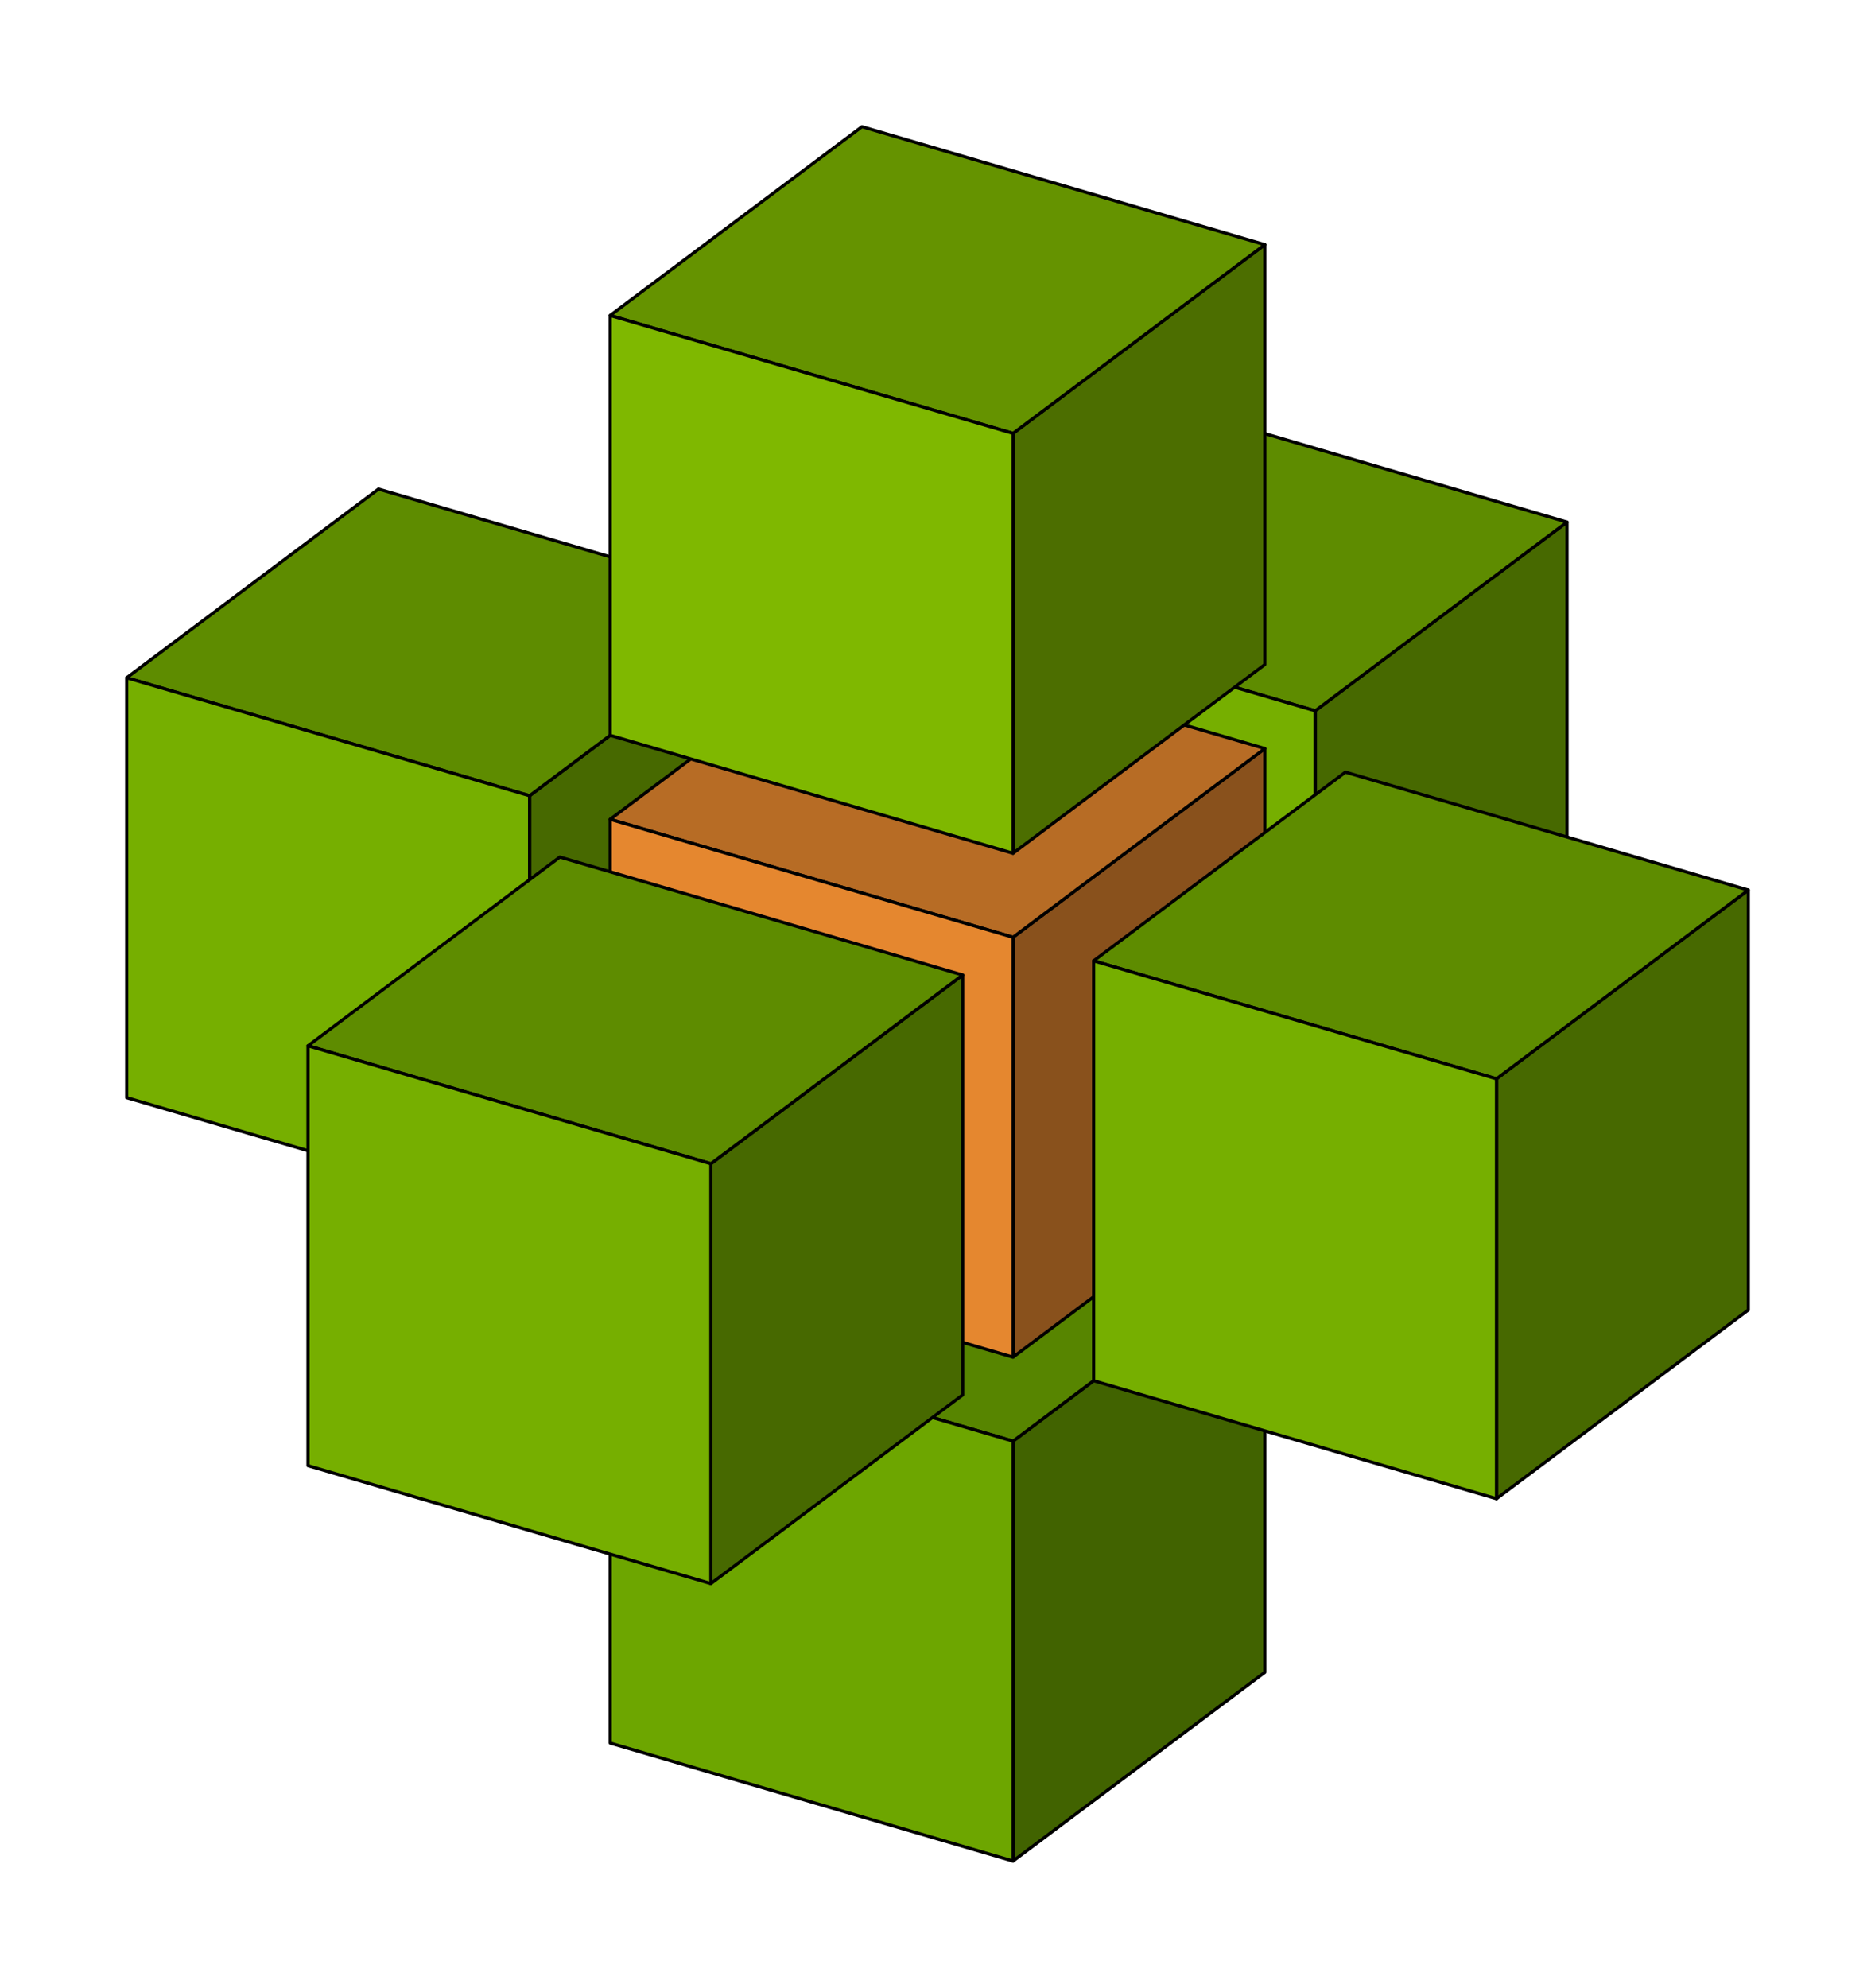
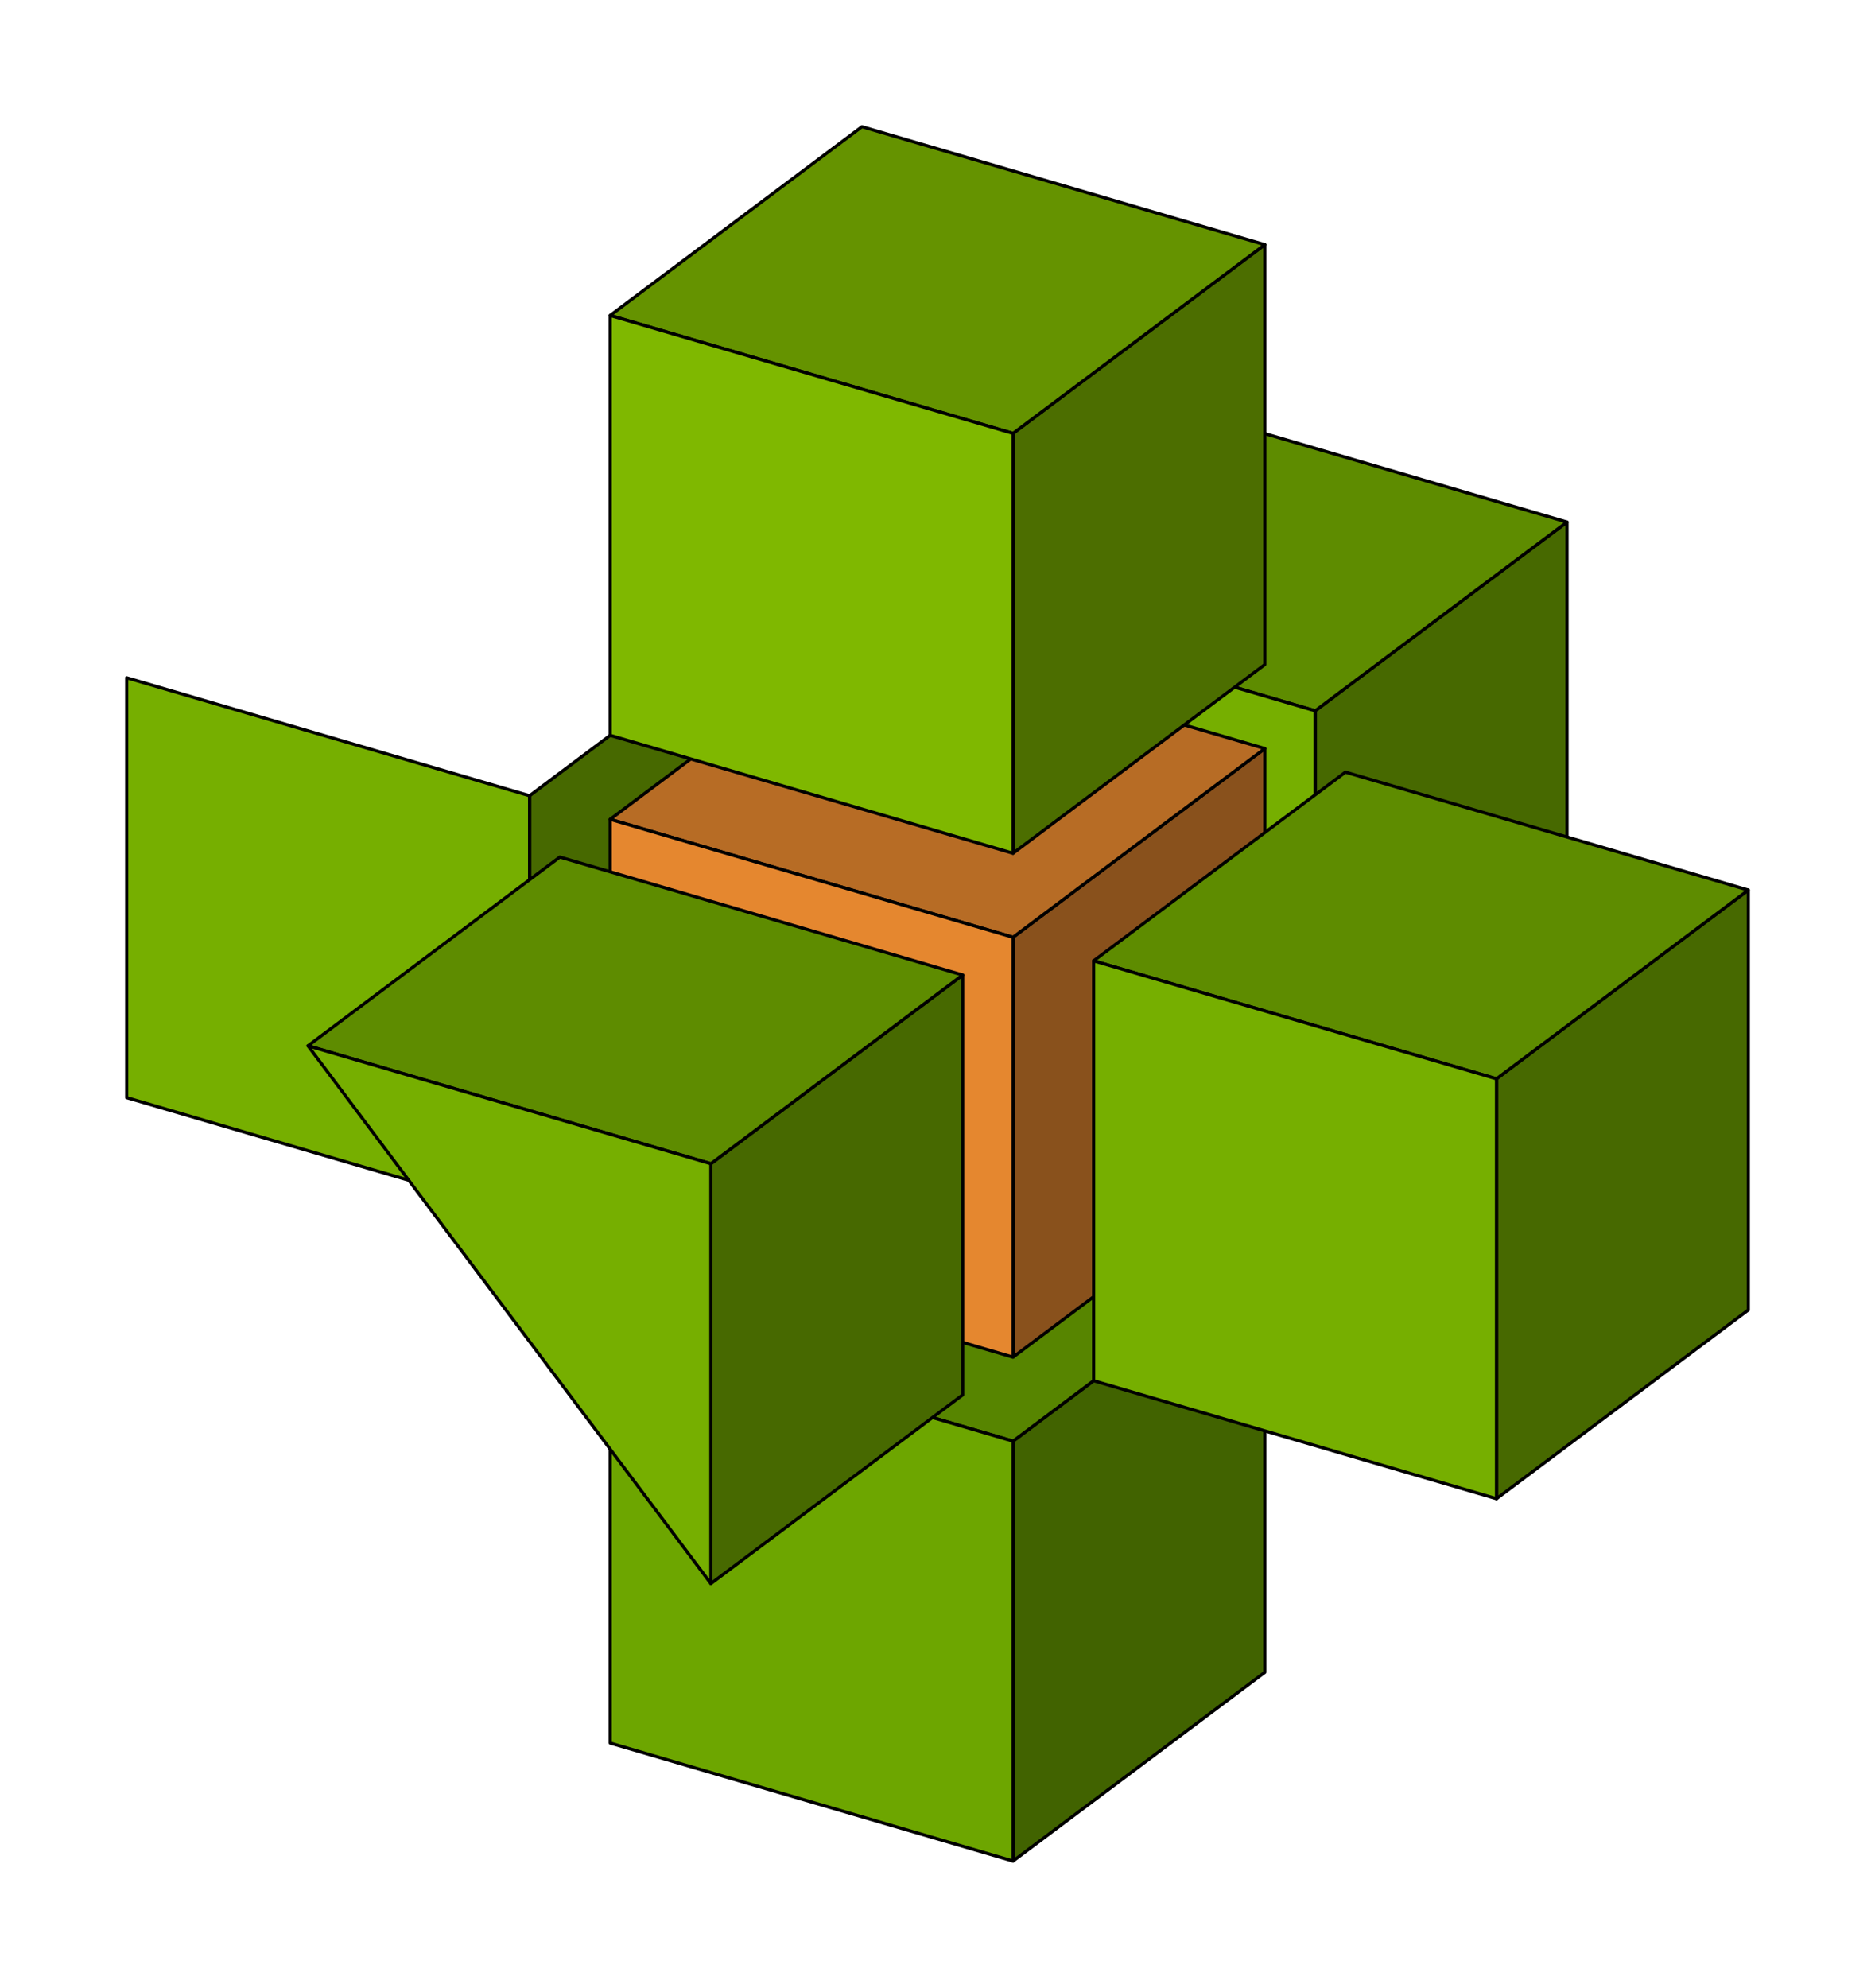
<svg xmlns="http://www.w3.org/2000/svg" width="295.989" height="313.709" viewBox="0 0 295.989 313.709">
  <path fill-rule="nonzero" fill="rgb(27.765%, 41.176%, 0%)" fill-opacity="1" stroke-width="0.5" stroke-linecap="butt" stroke-linejoin="round" stroke="rgb(0%, 0%, 0%)" stroke-opacity="1" stroke-miterlimit="10" d="M 247.371 148.664 L 207.621 178.449 L 207.621 112.18 L 247.371 82.395 Z M 247.371 148.664 " />
  <path fill-rule="nonzero" fill="rgb(37.02%, 54.902%, 0%)" fill-opacity="1" stroke-width="0.5" stroke-linecap="butt" stroke-linejoin="round" stroke="rgb(0%, 0%, 0%)" stroke-opacity="1" stroke-miterlimit="10" d="M 247.371 82.395 L 207.621 112.18 L 144.02 93.566 L 183.77 63.781 Z M 247.371 82.395 " />
  <path fill-rule="nonzero" fill="rgb(46.275%, 68.627%, 0%)" fill-opacity="1" stroke-width="0.5" stroke-linecap="butt" stroke-linejoin="round" stroke="rgb(0%, 0%, 0%)" stroke-opacity="1" stroke-miterlimit="10" d="M 207.621 178.449 L 144.02 159.832 L 144.02 93.566 L 207.621 112.18 Z M 207.621 178.449 " />
  <path fill-rule="nonzero" fill="rgb(25.647%, 39.059%, 0%)" fill-opacity="1" stroke-width="0.5" stroke-linecap="butt" stroke-linejoin="round" stroke="rgb(0%, 0%, 0%)" stroke-opacity="1" stroke-miterlimit="10" d="M 199.668 263.926 L 159.918 293.711 L 159.918 227.441 L 199.668 197.656 Z M 199.668 263.926 " />
  <path fill-rule="nonzero" fill="rgb(34.196%, 52.078%, 0%)" fill-opacity="1" stroke-width="0.5" stroke-linecap="butt" stroke-linejoin="round" stroke="rgb(0%, 0%, 0%)" stroke-opacity="1" stroke-miterlimit="10" d="M 199.668 197.656 L 159.918 227.441 L 96.32 208.828 L 136.07 179.043 Z M 199.668 197.656 " />
  <path fill-rule="nonzero" fill="rgb(42.745%, 65.098%, 0%)" fill-opacity="1" stroke-width="0.5" stroke-linecap="butt" stroke-linejoin="round" stroke="rgb(0%, 0%, 0%)" stroke-opacity="1" stroke-miterlimit="10" d="M 159.918 293.711 L 96.32 275.094 L 96.32 208.828 L 159.918 227.441 Z M 159.918 293.711 " />
  <path fill-rule="nonzero" fill="rgb(27.765%, 41.176%, 0%)" fill-opacity="1" stroke-width="0.5" stroke-linecap="butt" stroke-linejoin="round" stroke="rgb(0%, 0%, 0%)" stroke-opacity="1" stroke-miterlimit="10" d="M 123.352 162.066 L 83.602 191.852 L 83.602 125.582 L 123.352 95.797 Z M 123.352 162.066 " />
-   <path fill-rule="nonzero" fill="rgb(37.02%, 54.902%, 0%)" fill-opacity="1" stroke-width="0.5" stroke-linecap="butt" stroke-linejoin="round" stroke="rgb(0%, 0%, 0%)" stroke-opacity="1" stroke-miterlimit="10" d="M 123.352 95.797 L 83.602 125.582 L 20 106.969 L 59.75 77.184 Z M 123.352 95.797 " />
  <path fill-rule="nonzero" fill="rgb(46.275%, 68.627%, 0%)" fill-opacity="1" stroke-width="0.5" stroke-linecap="butt" stroke-linejoin="round" stroke="rgb(0%, 0%, 0%)" stroke-opacity="1" stroke-miterlimit="10" d="M 83.602 191.852 L 20 173.234 L 20 106.969 L 83.602 125.582 Z M 83.602 191.852 " />
  <path fill-rule="nonzero" fill="rgb(53.882%, 31.765%, 11.059%)" fill-opacity="1" stroke-width="0.5" stroke-linecap="butt" stroke-linejoin="round" stroke="rgb(0%, 0%, 0%)" stroke-opacity="1" stroke-miterlimit="10" d="M 199.668 184.402 L 159.918 214.188 L 159.918 147.918 L 199.668 118.137 Z M 199.668 184.402 " />
  <path fill-rule="nonzero" fill="rgb(71.843%, 42.353%, 14.745%)" fill-opacity="1" stroke-width="0.5" stroke-linecap="butt" stroke-linejoin="round" stroke="rgb(0%, 0%, 0%)" stroke-opacity="1" stroke-miterlimit="10" d="M 199.668 118.137 L 159.918 147.918 L 96.32 129.305 L 136.07 99.523 Z M 199.668 118.137 " />
  <path fill-rule="nonzero" fill="rgb(89.804%, 52.941%, 18.431%)" fill-opacity="1" stroke-width="0.5" stroke-linecap="butt" stroke-linejoin="round" stroke="rgb(0%, 0%, 0%)" stroke-opacity="1" stroke-miterlimit="10" d="M 159.918 214.188 L 96.32 195.574 L 96.32 129.305 L 159.918 147.918 Z M 159.918 214.188 " />
  <path fill-rule="nonzero" fill="rgb(27.765%, 41.176%, 0%)" fill-opacity="1" stroke-width="0.5" stroke-linecap="butt" stroke-linejoin="round" stroke="rgb(0%, 0%, 0%)" stroke-opacity="1" stroke-miterlimit="10" d="M 275.988 206.742 L 236.238 236.523 L 236.238 170.258 L 275.988 140.473 Z M 275.988 206.742 " />
  <path fill-rule="nonzero" fill="rgb(37.02%, 54.902%, 0%)" fill-opacity="1" stroke-width="0.5" stroke-linecap="butt" stroke-linejoin="round" stroke="rgb(0%, 0%, 0%)" stroke-opacity="1" stroke-miterlimit="10" d="M 275.988 140.473 L 236.238 170.258 L 172.641 151.641 L 212.391 121.859 Z M 275.988 140.473 " />
  <path fill-rule="nonzero" fill="rgb(46.275%, 68.627%, 0%)" fill-opacity="1" stroke-width="0.5" stroke-linecap="butt" stroke-linejoin="round" stroke="rgb(0%, 0%, 0%)" stroke-opacity="1" stroke-miterlimit="10" d="M 236.238 236.523 L 172.641 217.91 L 172.641 151.641 L 236.238 170.258 Z M 236.238 236.523 " />
  <path fill-rule="nonzero" fill="rgb(29.882%, 43.294%, 0%)" fill-opacity="1" stroke-width="0.5" stroke-linecap="butt" stroke-linejoin="round" stroke="rgb(0%, 0%, 0%)" stroke-opacity="1" stroke-miterlimit="10" d="M 199.668 104.883 L 159.918 134.664 L 159.918 68.398 L 199.668 38.613 Z M 199.668 104.883 " />
  <path fill-rule="nonzero" fill="rgb(39.843%, 57.725%, 0%)" fill-opacity="1" stroke-width="0.5" stroke-linecap="butt" stroke-linejoin="round" stroke="rgb(0%, 0%, 0%)" stroke-opacity="1" stroke-miterlimit="10" d="M 199.668 38.613 L 159.918 68.398 L 96.32 49.785 L 136.07 20 Z M 199.668 38.613 " />
  <path fill-rule="nonzero" fill="rgb(49.804%, 72.157%, 0%)" fill-opacity="1" stroke-width="0.5" stroke-linecap="butt" stroke-linejoin="round" stroke="rgb(0%, 0%, 0%)" stroke-opacity="1" stroke-miterlimit="10" d="M 159.918 134.664 L 96.32 116.051 L 96.32 49.785 L 159.918 68.398 Z M 159.918 134.664 " />
  <path fill-rule="nonzero" fill="rgb(27.765%, 41.176%, 0%)" fill-opacity="1" stroke-width="0.5" stroke-linecap="butt" stroke-linejoin="round" stroke="rgb(0%, 0%, 0%)" stroke-opacity="1" stroke-miterlimit="10" d="M 151.969 220.145 L 112.219 249.926 L 112.219 183.66 L 151.969 153.875 Z M 151.969 220.145 " />
  <path fill-rule="nonzero" fill="rgb(37.02%, 54.902%, 0%)" fill-opacity="1" stroke-width="0.5" stroke-linecap="butt" stroke-linejoin="round" stroke="rgb(0%, 0%, 0%)" stroke-opacity="1" stroke-miterlimit="10" d="M 151.969 153.875 L 112.219 183.66 L 48.621 165.047 L 88.371 135.262 Z M 151.969 153.875 " />
-   <path fill-rule="nonzero" fill="rgb(46.275%, 68.627%, 0%)" fill-opacity="1" stroke-width="0.5" stroke-linecap="butt" stroke-linejoin="round" stroke="rgb(0%, 0%, 0%)" stroke-opacity="1" stroke-miterlimit="10" d="M 112.219 249.926 L 48.621 231.312 L 48.621 165.047 L 112.219 183.66 Z M 112.219 249.926 " />
+   <path fill-rule="nonzero" fill="rgb(46.275%, 68.627%, 0%)" fill-opacity="1" stroke-width="0.5" stroke-linecap="butt" stroke-linejoin="round" stroke="rgb(0%, 0%, 0%)" stroke-opacity="1" stroke-miterlimit="10" d="M 112.219 249.926 L 48.621 165.047 L 112.219 183.66 Z M 112.219 249.926 " />
</svg>